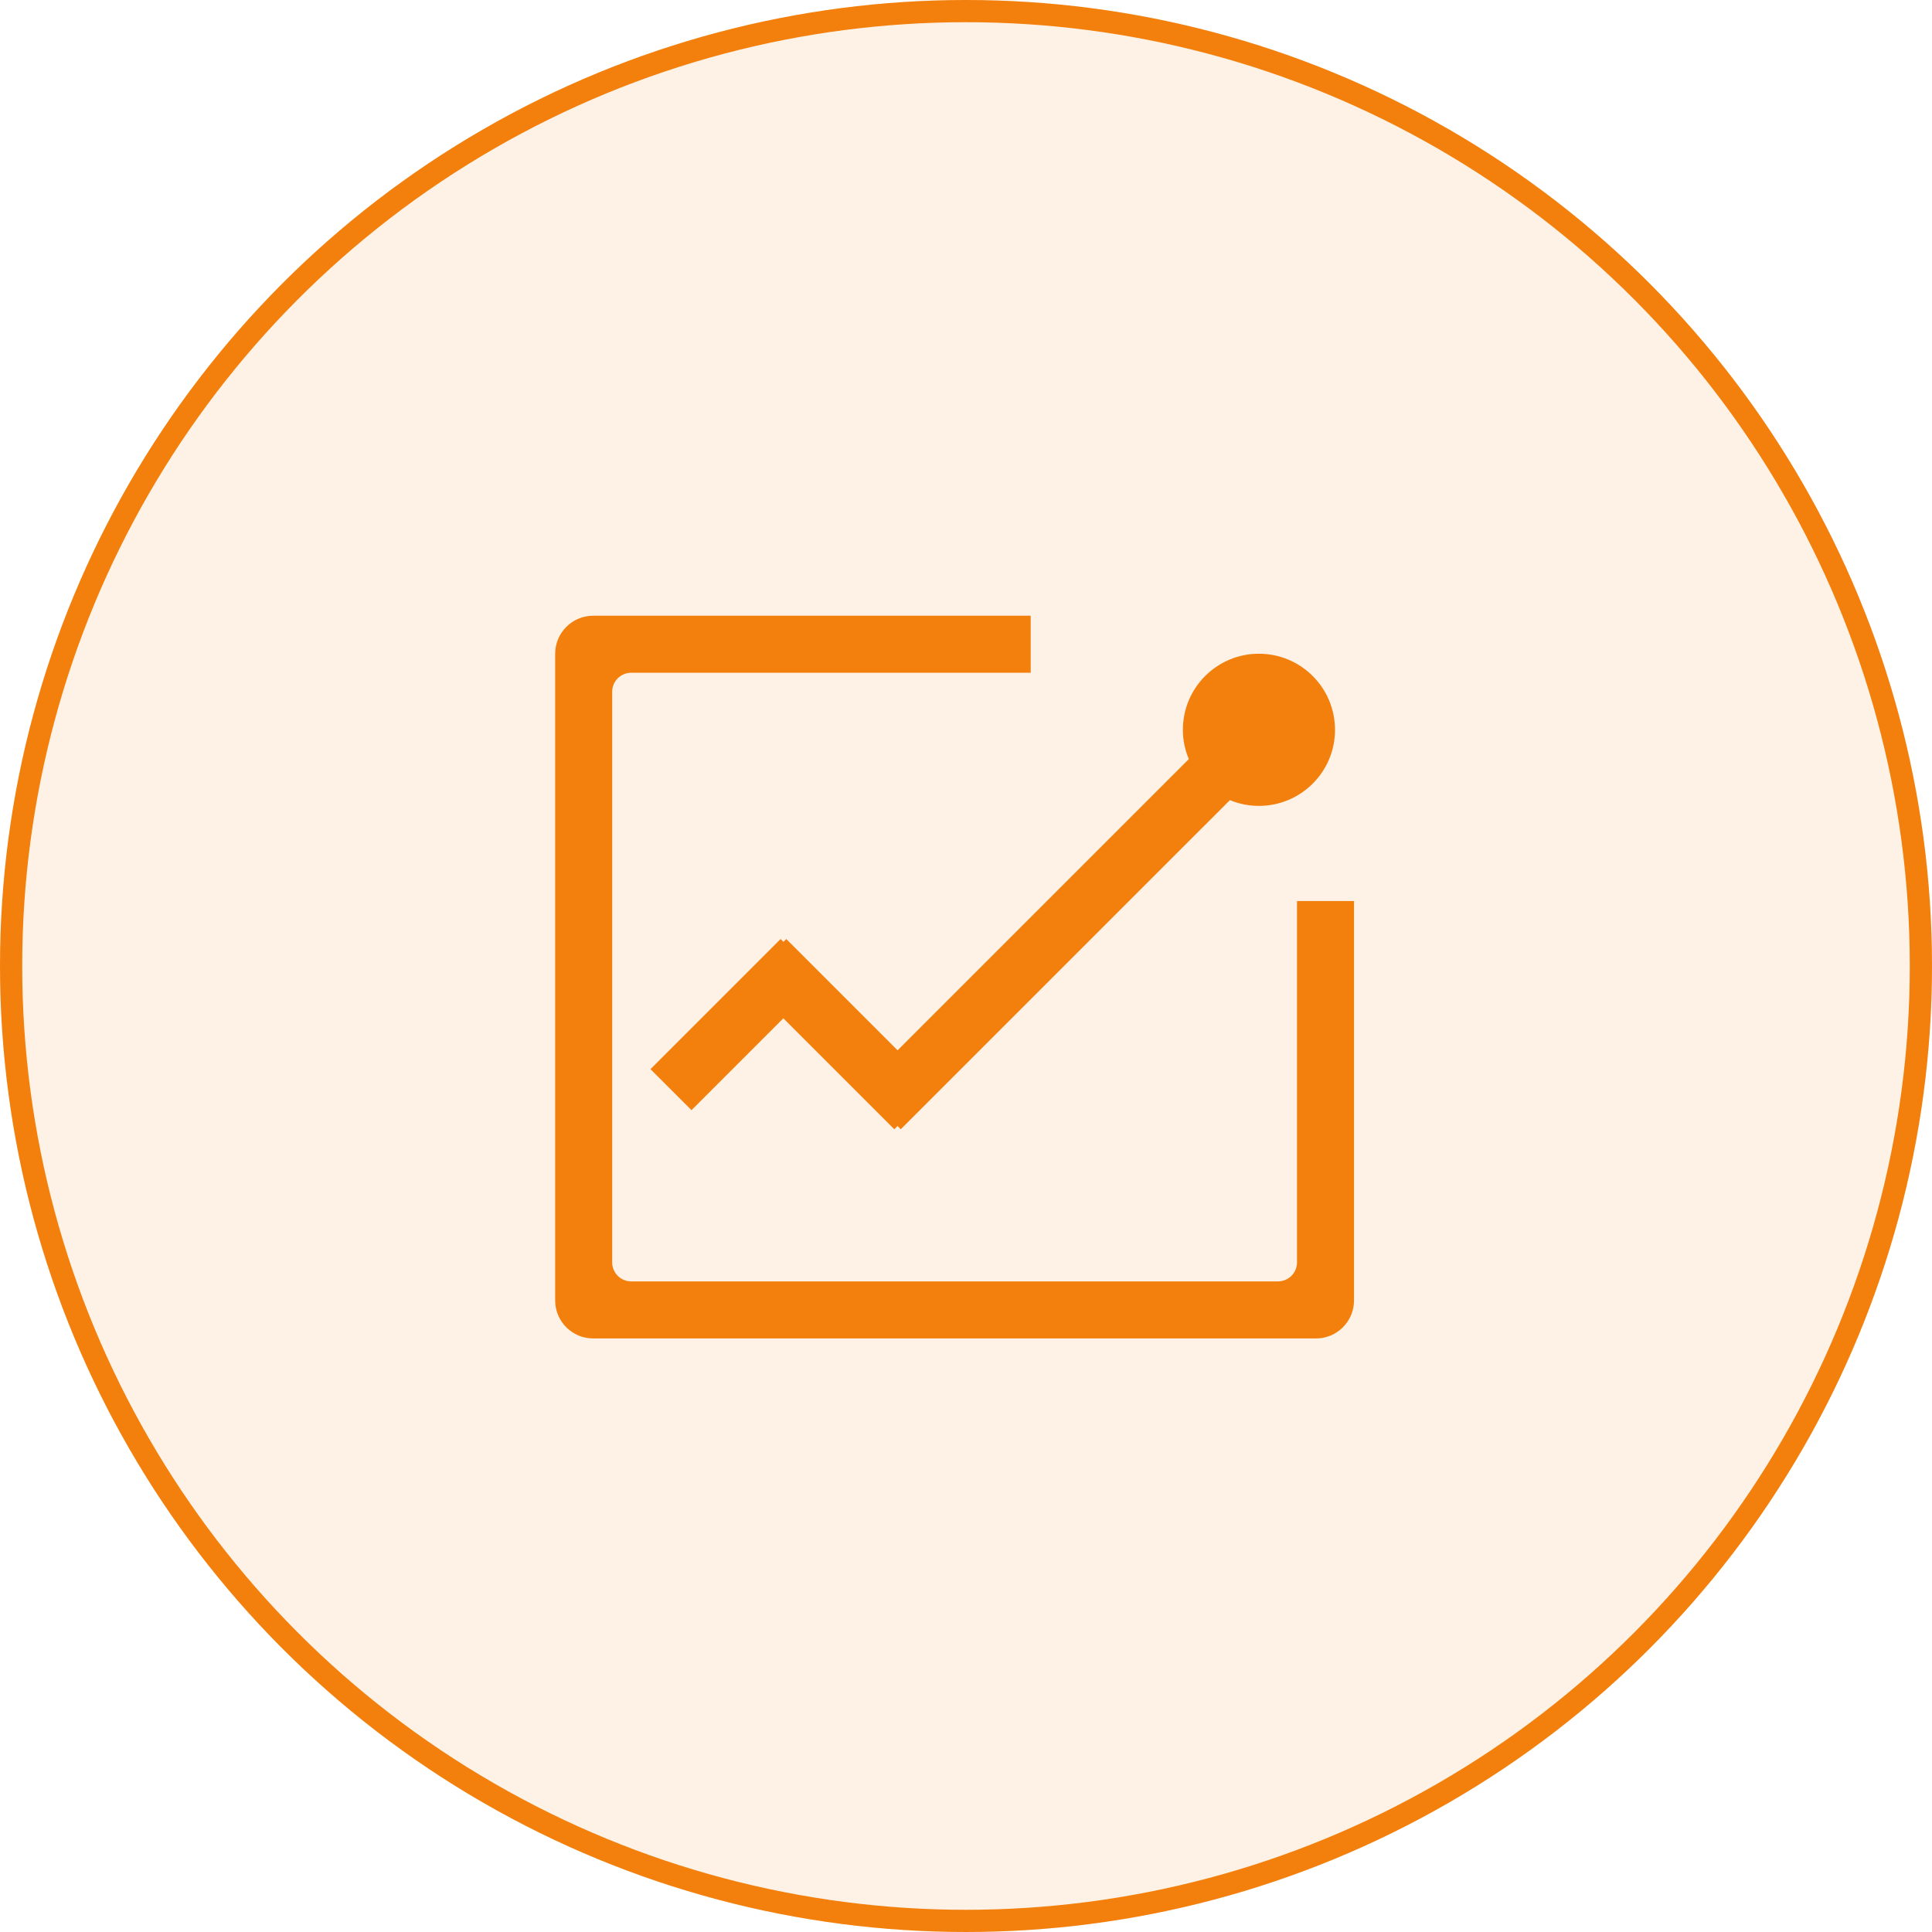
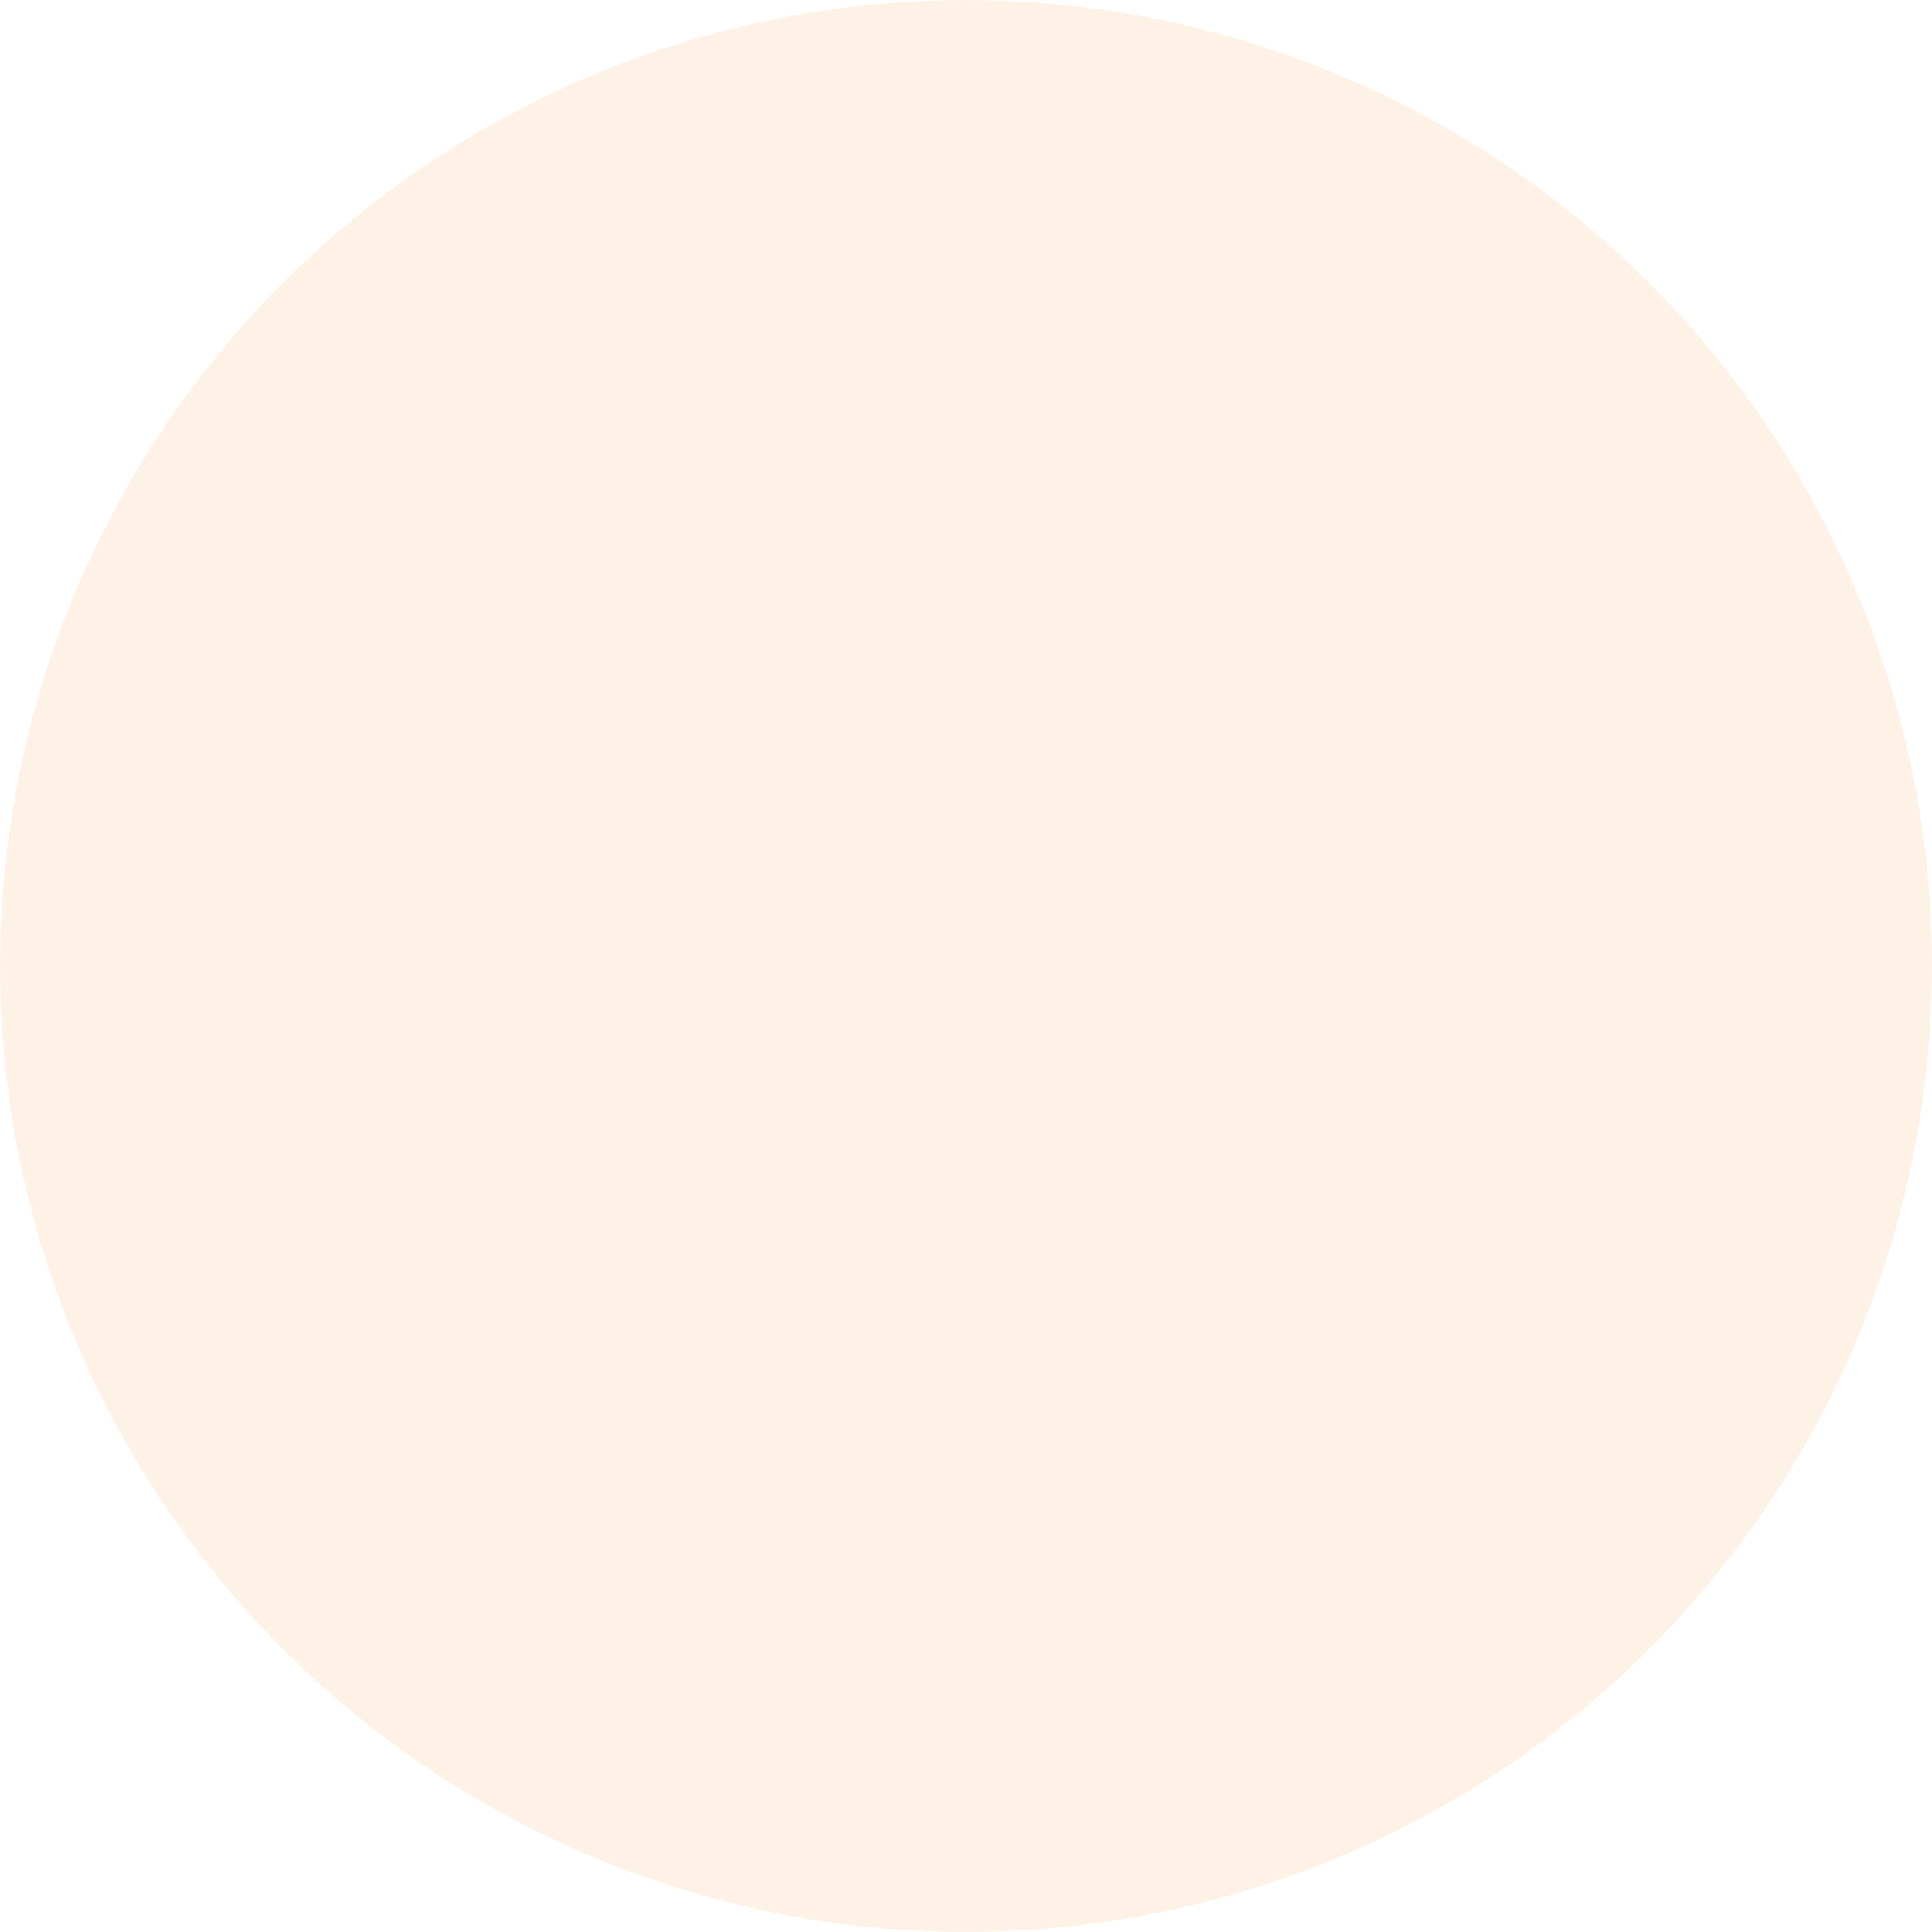
<svg xmlns="http://www.w3.org/2000/svg" width="87" height="87" viewBox="0 0 87 87" fill="none">
  <g filter="url(#filter0_b_2448_2780)">
    <circle cx="43.5" cy="43.5" r="43.5" fill="#F3800D" fill-opacity="0.1" />
-     <circle cx="43.5" cy="43.5" r="43" stroke="#F3800D" />
  </g>
-   <path d="M59.261 60.272H26.712C25.767 60.272 25 59.505 25 58.56V29.438C25 28.494 25.767 27.727 26.712 27.727H46.414V30.294H28.428C27.951 30.294 27.568 30.677 27.568 31.15V56.848C27.568 57.321 27.951 57.703 28.428 57.703H57.545C58.021 57.703 58.405 57.321 58.405 56.848V40.574H60.973V58.56C60.973 59.505 60.206 60.272 59.261 60.272ZM56.689 36.29C56.228 36.29 55.787 36.197 55.384 36.031L40.562 50.852L40.419 50.705L40.271 50.852L35.275 45.856L31.139 49.992L29.291 48.145L35.151 42.285L35.279 42.413L35.407 42.285L40.419 47.297L53.533 34.182C53.362 33.776 53.266 33.334 53.266 32.866C53.266 30.972 54.799 29.438 56.69 29.438C58.583 29.438 60.117 30.972 60.117 32.866C60.117 34.756 58.583 36.29 56.69 36.29L56.689 36.29Z" fill="#F3800D" />
  <defs>
    <filter id="filter0_b_2448_2780" x="-10" y="-10" width="107" height="107" filterUnits="userSpaceOnUse" color-interpolation-filters="sRGB">
      <feFlood flood-opacity="0" result="BackgroundImageFix" />
      <feGaussianBlur in="BackgroundImageFix" stdDeviation="5" />
      <feComposite in2="SourceAlpha" operator="in" result="effect1_backgroundBlur_2448_2780" />
      <feBlend mode="normal" in="SourceGraphic" in2="effect1_backgroundBlur_2448_2780" result="shape" />
    </filter>
  </defs>
</svg>